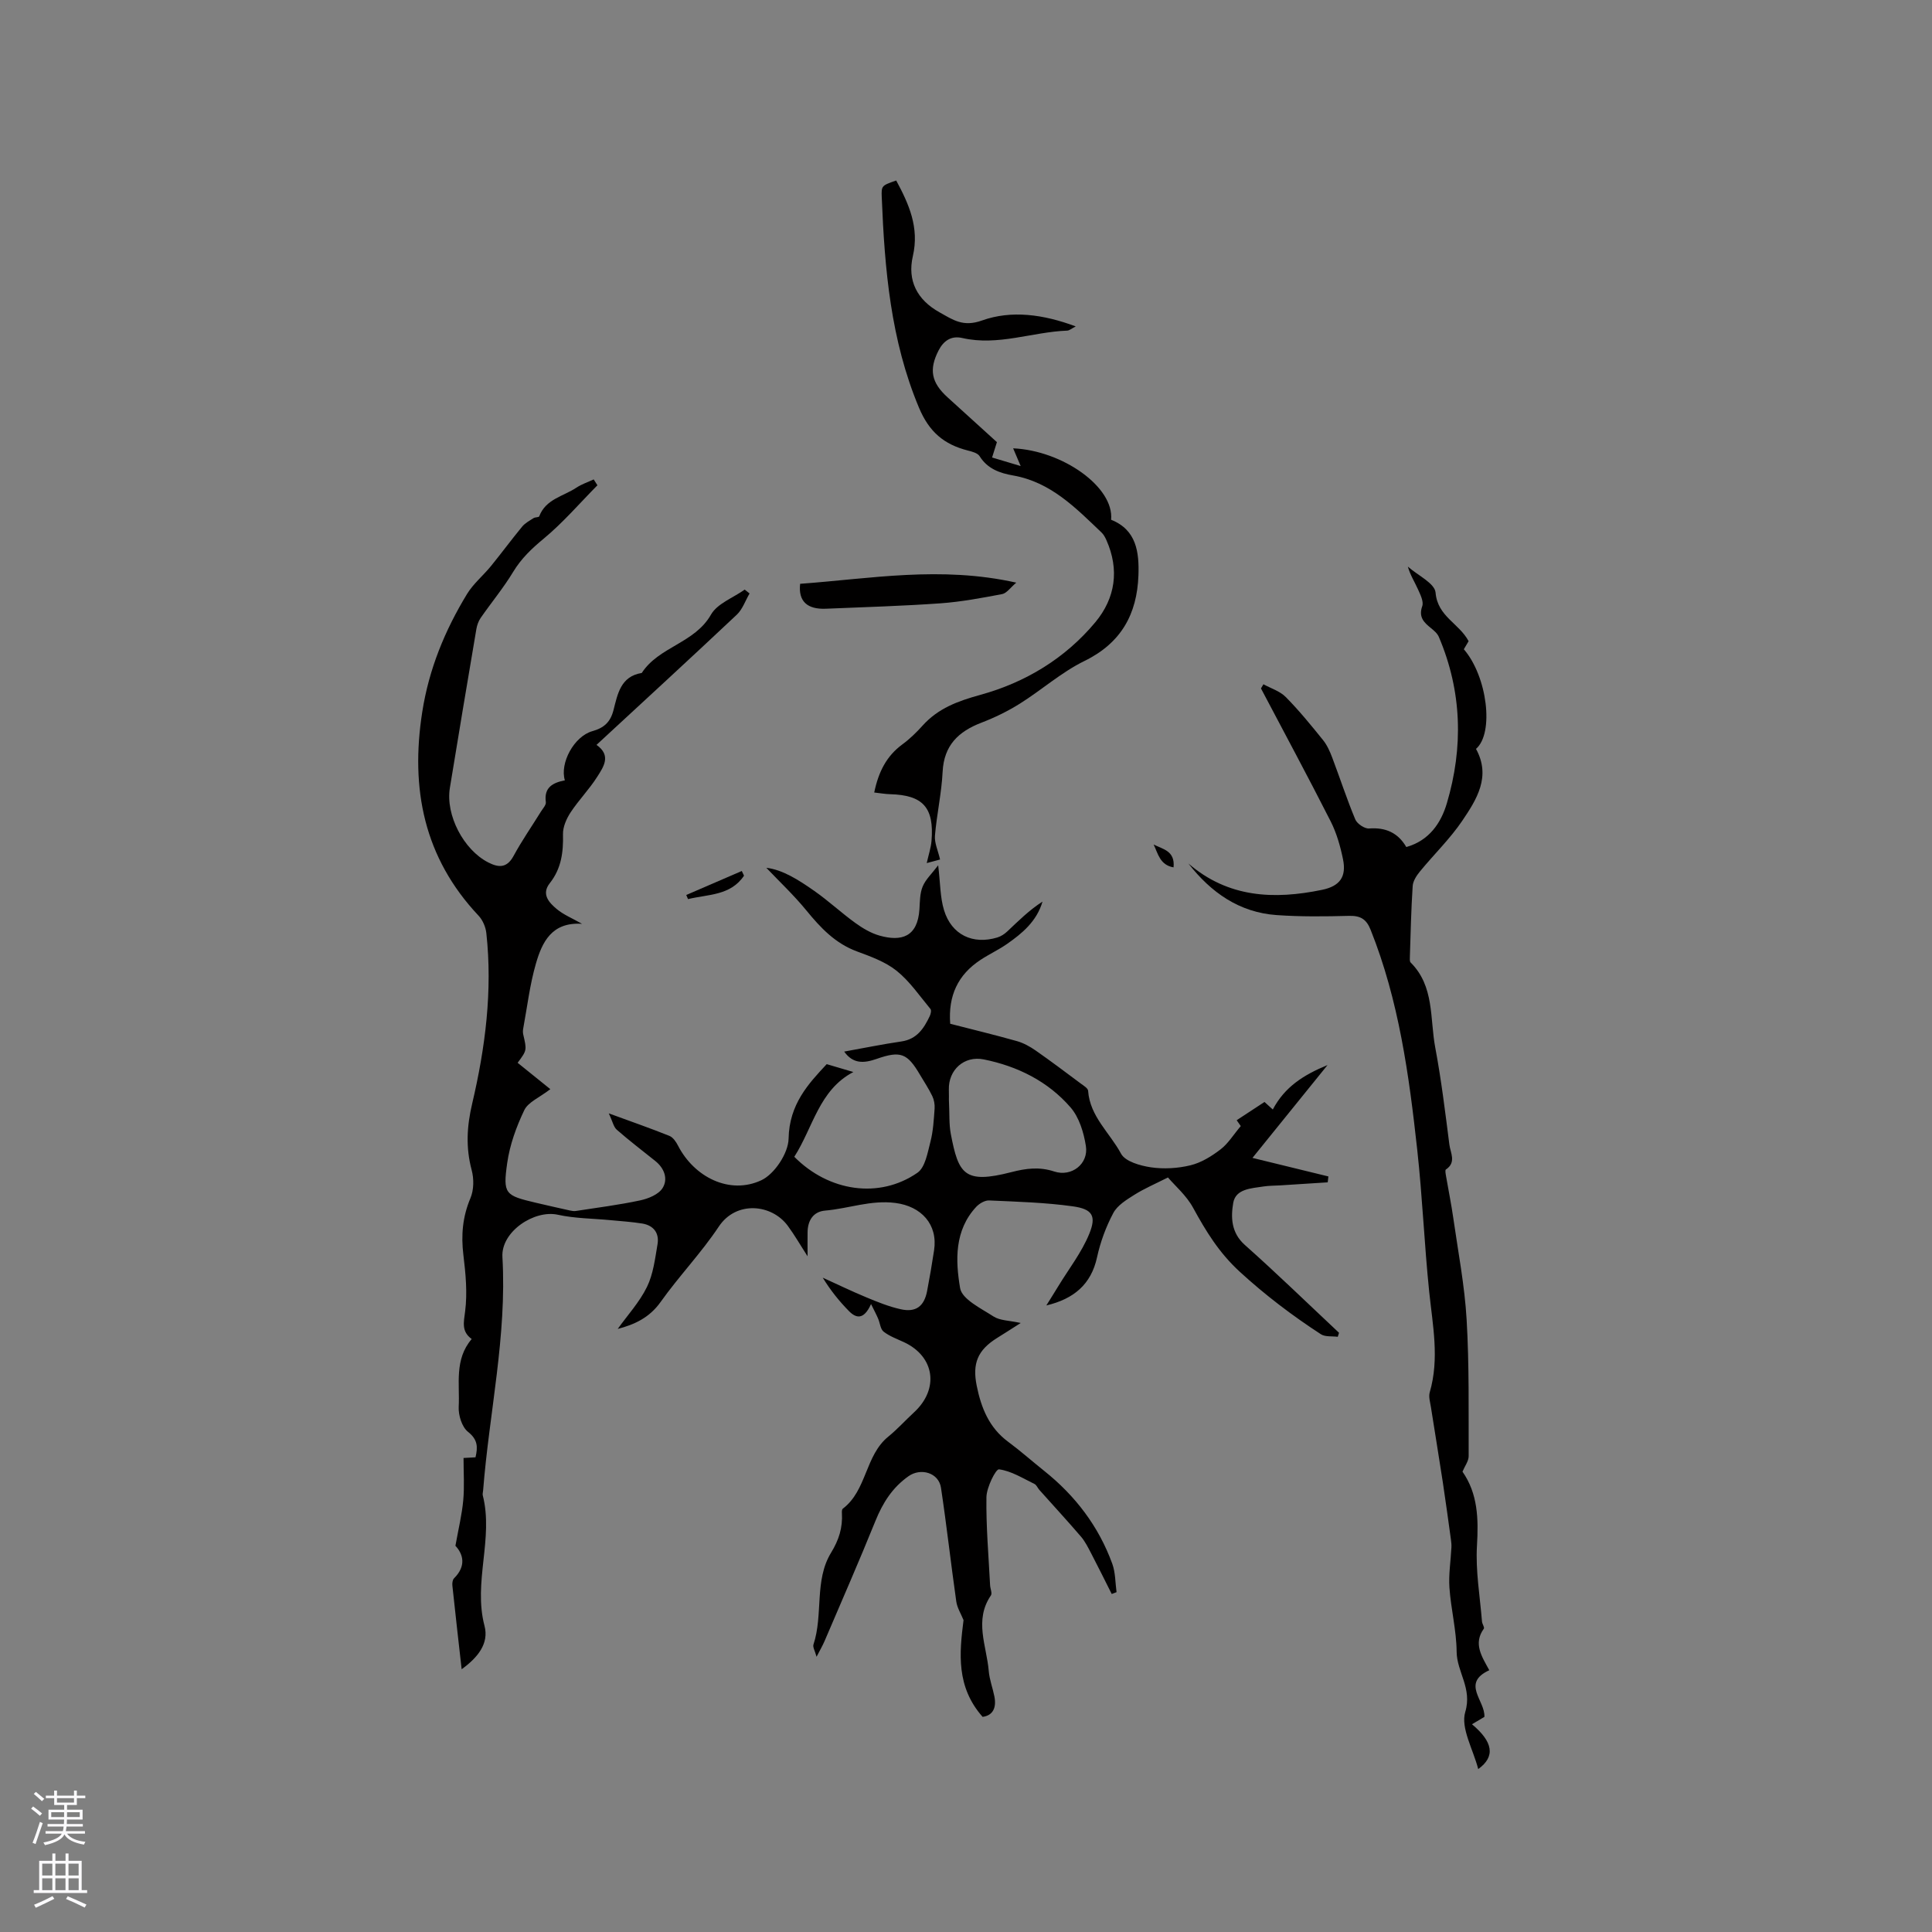
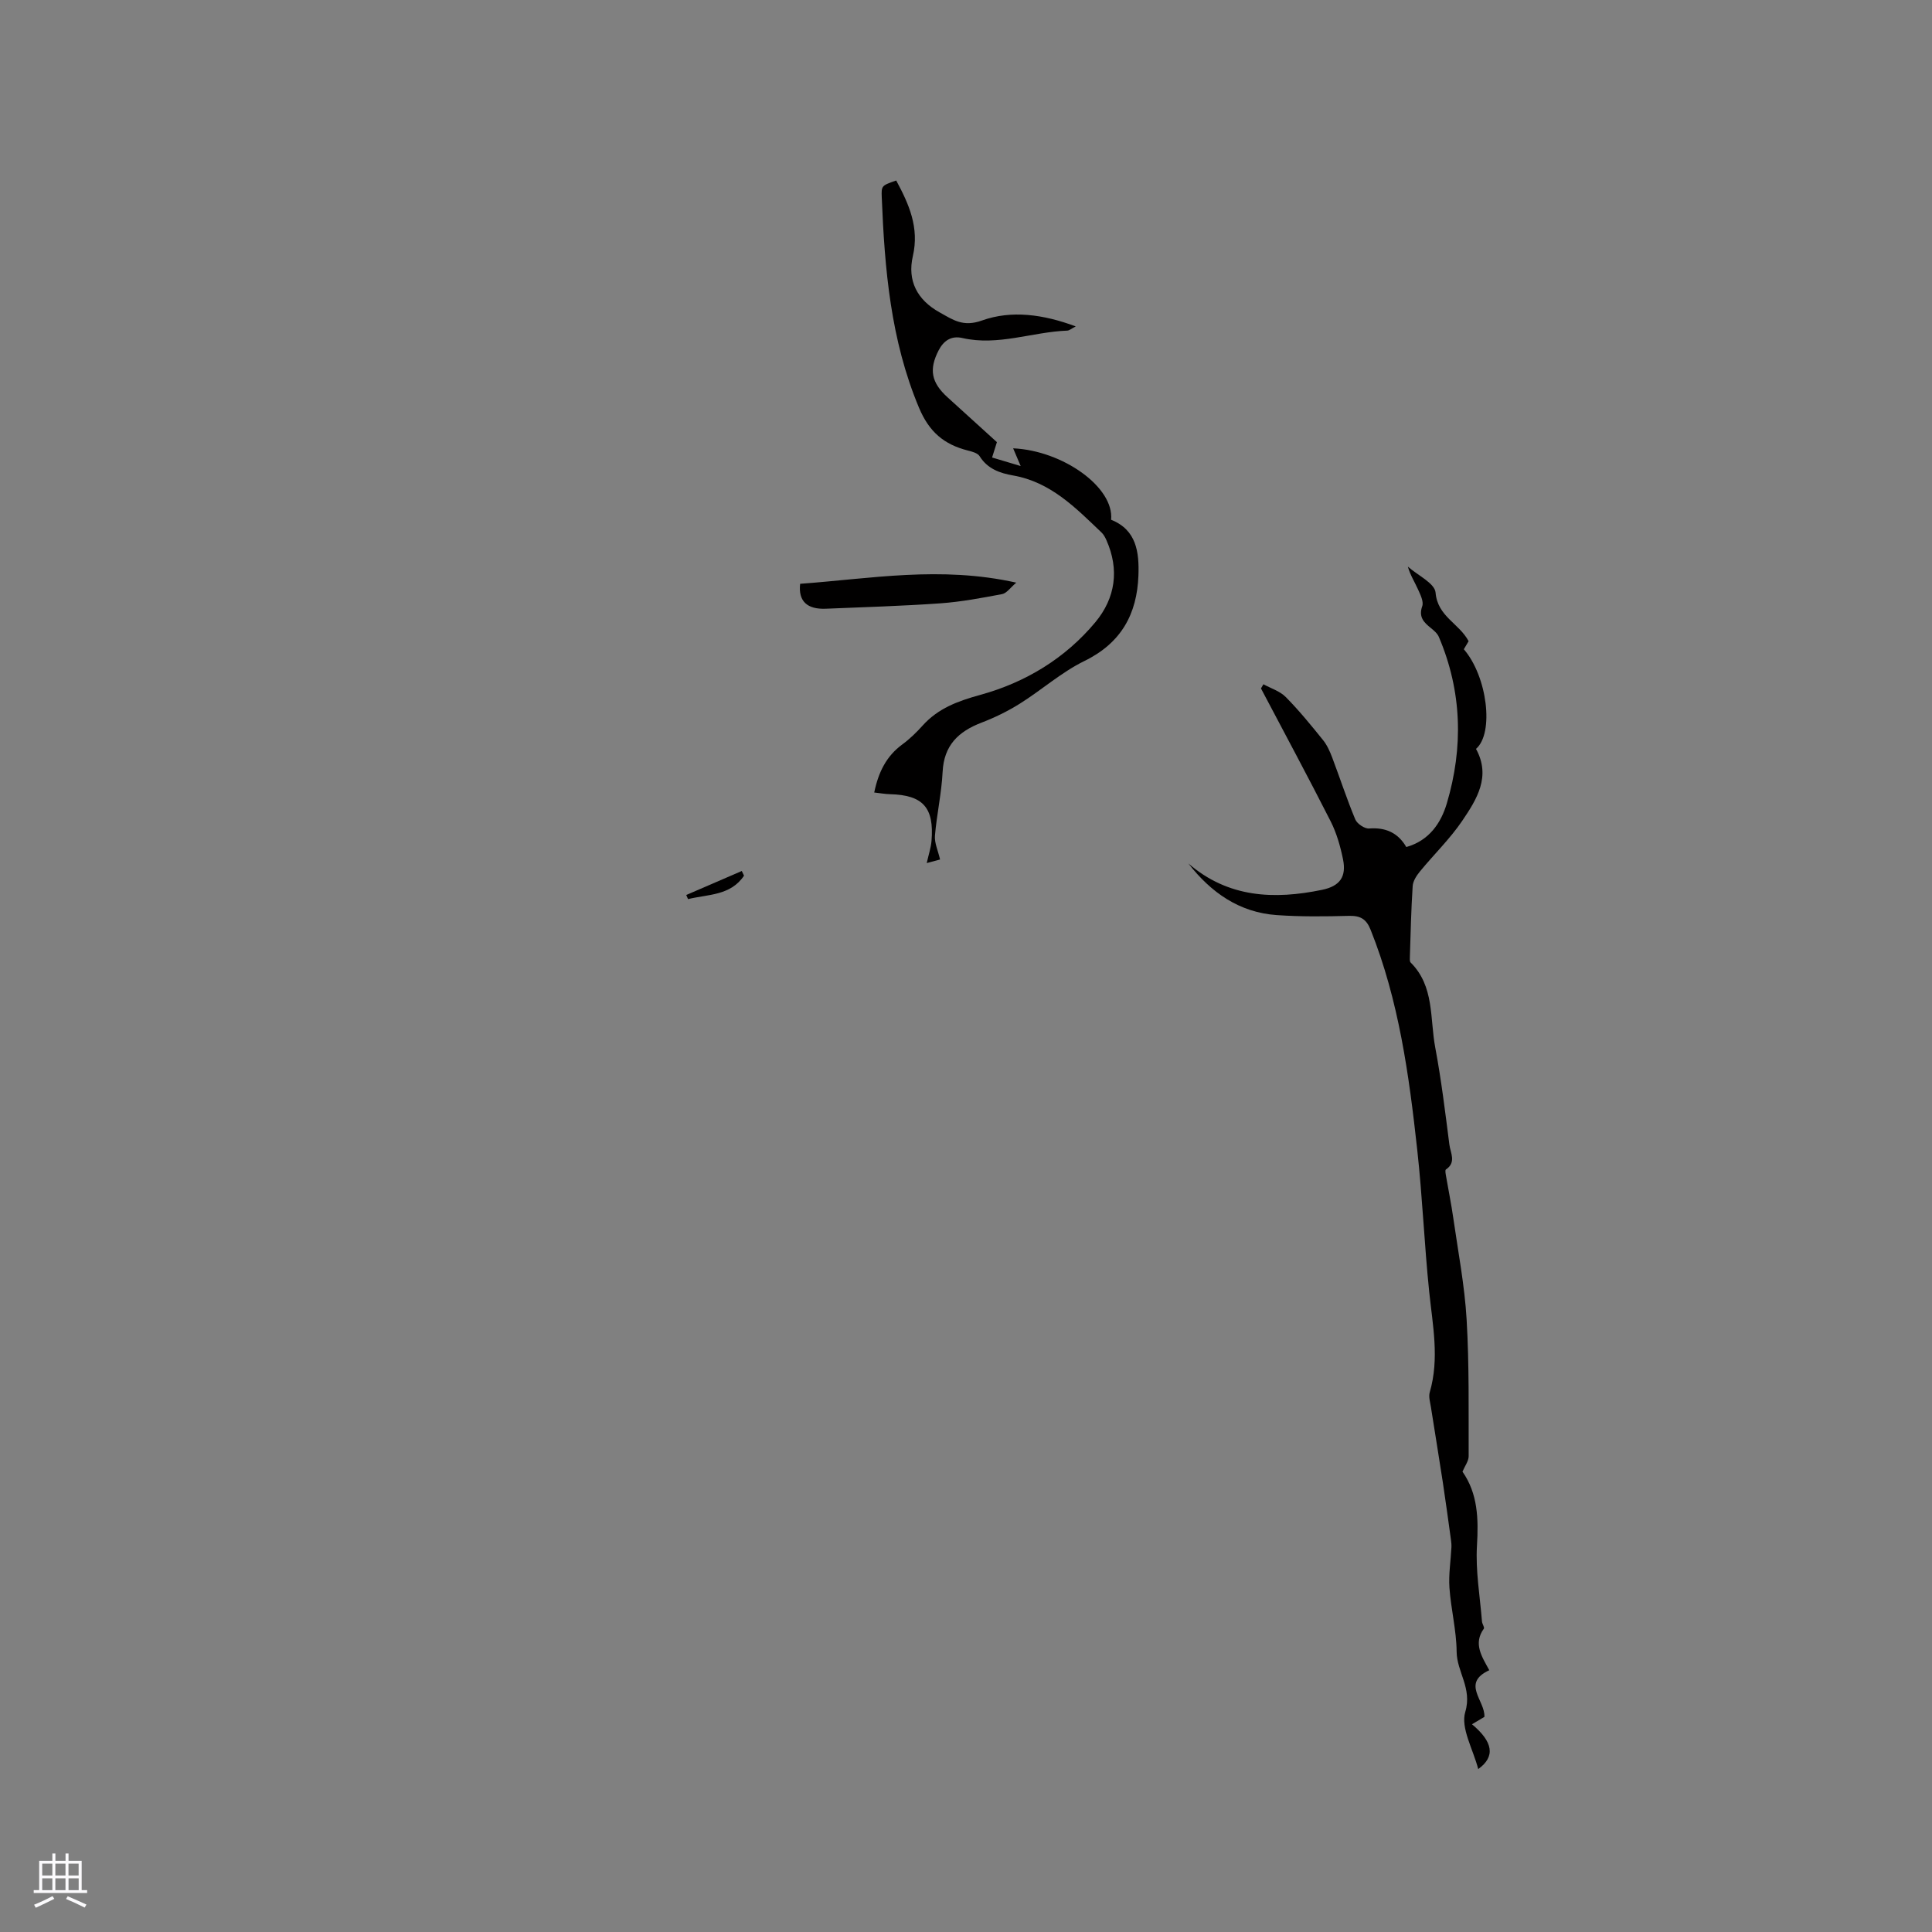
<svg xmlns="http://www.w3.org/2000/svg" enable-background="new 0 0 400 400" viewBox="0 0 400 400">
  <rect x="0" y="0" width="400" height="400" fill="#808080" stroke="none" />
  <g fill="#010000">
-     <path d="m180.34 269.99c-1.52 3.38-3.13 2.93-4.59 1.44-2-2.04-3.8-4.27-5.41-6.9 3 1.36 5.96 2.8 9 4.06 2.33.97 4.71 1.94 7.17 2.48 3.12.69 4.82-.62 5.43-3.74.54-2.81 1.02-5.63 1.45-8.46.82-5.39-2.66-9.12-8-9.81-5.08-.66-9.7 1.17-14.56 1.58-2.43.21-3.6 2.02-3.63 4.47-.02 1.54 0 3.08 0 4.99-1.5-2.32-2.69-4.4-4.1-6.31-3.34-4.53-10.69-5.24-14.28.16-3.63 5.46-8.24 10.25-12.04 15.6-2.35 3.31-5.48 4.7-8.89 5.59 2.02-2.83 4.51-5.53 6.06-8.7 1.3-2.66 1.67-5.82 2.18-8.81.4-2.32-.79-3.92-3.16-4.31-2.18-.35-4.39-.49-6.59-.7-3.63-.35-7.34-.34-10.88-1.12-4.89-1.08-11.79 3.5-11.48 8.75.95 16.34-2.74 32.25-4 48.38-.02.32-.14.66-.07.95 2.28 8.96-2.02 17.98.36 27.03.97 3.66-1.39 6.57-4.73 8.99-.68-6.02-1.32-11.67-1.92-17.32-.05-.49.03-1.18.33-1.49 2.58-2.56 1.93-5.01.3-6.75.64-3.57 1.35-6.47 1.62-9.42.26-2.85.06-5.74.06-8.76.57-.03 1.47-.08 2.48-.14.5-2.15.47-3.67-1.56-5.28-1.26-1-2.01-3.45-1.92-5.18.25-4.71-.95-9.77 2.69-14.03-2.14-1.56-1.66-3.4-1.36-5.73.49-3.82.11-7.81-.36-11.67-.5-4.11-.17-7.91 1.46-11.77.72-1.7.74-4.01.25-5.83-1.24-4.65-1-9.03.11-13.74 2.72-11.58 4.24-23.36 2.93-35.31-.14-1.26-.75-2.69-1.61-3.6-11.32-12.02-14.14-26.26-11.66-42.16 1.38-8.87 4.68-16.9 9.28-24.45 1.3-2.13 3.34-3.8 4.94-5.76 2.19-2.69 4.25-5.49 6.46-8.17.61-.74 1.54-1.24 2.37-1.77.34-.22 1.08-.14 1.17-.37 1.35-3.58 5-4.14 7.69-5.93 1.09-.73 2.39-1.15 3.59-1.71.26.4.51.81.77 1.21-3.68 3.72-7.11 7.73-11.12 11.05-2.49 2.06-4.65 4.11-6.33 6.89-2 3.31-4.51 6.33-6.72 9.52-.46.66-.75 1.5-.89 2.29-1.86 10.97-3.7 21.93-5.49 32.91-.92 5.63 2.85 12.83 7.95 15.43 2.15 1.1 3.86 1.19 5.24-1.35 1.71-3.16 3.78-6.13 5.68-9.2.39-.63 1.08-1.35 1-1.94-.43-3.08 1.49-4.03 3.94-4.51-1.09-3.56 1.9-9.11 5.69-10.18 2.43-.68 3.74-1.89 4.37-4.33.86-3.32 1.46-7.02 5.86-7.72 3.52-5.45 10.96-6.14 14.33-12.08 1.31-2.3 4.6-3.48 6.98-5.18.34.27.67.53 1.01.8-.87 1.48-1.45 3.27-2.65 4.4-9.57 9.01-19.25 17.9-29.04 26.95 3.13 2.2 1.44 4.56.16 6.59-1.64 2.59-3.83 4.82-5.52 7.38-.86 1.31-1.62 3.03-1.58 4.54.09 3.71-.34 7.1-2.73 10.12-1.81 2.29-.15 4.03 1.44 5.36 1.41 1.18 3.2 1.9 5.24 3.06-6.29-.43-8.28 3.82-9.56 8.25-1.26 4.35-1.79 8.92-2.62 13.4-.08.41-.09.86 0 1.25.76 3.29.77 3.28-1.16 5.87 2.16 1.74 4.38 3.53 6.77 5.46-2.26 1.74-4.59 2.68-5.39 4.34-1.65 3.44-3.01 7.2-3.54 10.96-.91 6.42-.43 6.71 5.91 8.21 2.37.56 4.74 1.09 7.12 1.62.38.08.8.15 1.18.09 4.44-.69 8.91-1.25 13.3-2.19 1.7-.36 3.82-1.22 4.65-2.54 1.18-1.86.41-4.1-1.5-5.62-2.67-2.14-5.4-4.22-7.97-6.47-.67-.58-.86-1.71-1.66-3.39 4.76 1.74 8.69 3.11 12.55 4.66.75.3 1.38 1.23 1.78 2.01 3.37 6.57 10.73 10.23 17.25 7.18 2.74-1.28 5.6-5.62 5.65-8.62.13-7.14 4.13-11.39 7.89-15.42 2.1.62 3.55 1.05 5.52 1.63-7.12 3.72-8.35 11.51-12.23 17.55 7.14 7.22 17.6 8.77 25.49 3.31 1.62-1.12 2.1-4.14 2.69-6.4.58-2.22.7-4.57.87-6.88.06-.86-.11-1.83-.48-2.6-.73-1.52-1.68-2.94-2.54-4.4-2.63-4.47-4-5.04-9-3.29-2.61.91-4.87 1.06-6.7-1.52 4.07-.73 7.95-1.53 11.86-2.1 3.19-.47 4.64-2.69 5.85-5.24.21-.43.38-1.2.16-1.47-2.25-2.71-4.29-5.73-6.99-7.9-2.33-1.87-5.37-2.97-8.24-4.03-4.49-1.66-7.52-4.88-10.45-8.46-2.61-3.19-5.63-6.03-8.31-8.85 3.39.39 6.71 2.53 9.91 4.77 2.95 2.06 5.6 4.54 8.52 6.65 1.52 1.1 3.24 2.12 5.02 2.62 4.48 1.26 7.88.32 8.25-5.47.1-1.58.08-3.28.67-4.7.61-1.47 1.9-2.65 3.21-4.39.45 3.73.4 6.64 1.21 9.29 1.56 5.11 5.97 7.2 11.05 5.65.75-.23 1.48-.71 2.06-1.26 2.3-2.17 4.54-4.41 7.28-6.16-1.2 4.08-4.19 6.57-7.41 8.81-1.74 1.2-3.68 2.1-5.45 3.27-4.66 3.07-6.69 7.42-6.25 13.21 4.67 1.2 9.28 2.31 13.84 3.6 1.37.39 2.69 1.13 3.87 1.95 3.18 2.22 6.27 4.55 9.38 6.87.56.41 1.42.93 1.46 1.45.37 5.33 4.52 8.73 6.82 13.03.87 1.62 3.97 2.49 6.18 2.82 2.67.39 5.58.22 8.2-.42 2.22-.54 4.37-1.87 6.22-3.29 1.56-1.19 2.65-3.01 4.19-4.83.02.03-.36-.51-.85-1.21 1.86-1.22 3.71-2.44 5.76-3.78.62.56 1.23 1.12 1.72 1.56 2.46-4.66 6.32-7.14 11.33-9.2-5.36 6.63-10.28 12.71-15.54 19.22 5.49 1.34 10.61 2.59 15.72 3.84-.05.41-.09.81-.14 1.22-3.28.21-6.56.42-9.84.63-1.16.07-2.34.05-3.48.23-2.5.39-5.73.48-6.24 3.38-.51 2.95-.46 6.18 2.4 8.72 6.64 5.91 13.02 12.11 19.5 18.19-.09.28-.17.55-.26.83-1.18-.16-2.59.05-3.49-.53-5.93-3.86-11.5-8.08-16.78-12.92-4.33-3.97-7.02-8.4-9.69-13.28-1.38-2.53-3.72-4.53-5.2-6.26-2.69 1.36-4.92 2.31-6.95 3.59-1.63 1.03-3.52 2.18-4.36 3.77-1.52 2.85-2.68 6-3.37 9.17-1.22 5.61-4.81 8.62-10.5 9.97.83-1.33 1.67-2.65 2.48-3.99 2.18-3.58 4.83-6.98 6.4-10.81 1.54-3.75.66-5.15-3.38-5.72-5.73-.8-11.55-.96-17.34-1.22-.88-.04-2.02.63-2.67 1.32-4.54 4.88-4.31 11.11-3.34 16.83.39 2.31 4.34 4.2 6.93 5.88 1.32.85 3.22.81 5.62 1.34-2.01 1.28-3.44 2.2-4.89 3.1-4.06 2.53-5.15 5.3-4.22 9.91.93 4.59 2.57 8.67 6.5 11.58 2.57 1.9 4.97 4.04 7.48 6.04 6.44 5.14 11.27 11.48 14.09 19.23.66 1.82.61 3.91.88 5.87-.33.13-.67.25-1 .38-1.41-2.8-2.8-5.62-4.25-8.4-.63-1.2-1.24-2.45-2.11-3.47-2.81-3.28-5.75-6.46-8.63-9.69-.35-.39-.57-1.01-1-1.22-2.41-1.17-4.81-2.7-7.35-3.03-.66-.08-2.56 3.72-2.6 5.75-.09 6.09.45 12.18.76 18.27.04.71.47 1.63.17 2.08-3.53 5.15-.88 10.45-.45 15.66.15 1.78.82 3.5 1.17 5.27.46 2.35-.32 3.93-2.44 4.22-5.5-6.22-4.82-13.18-3.95-20.03-.51-1.28-1.31-2.52-1.5-3.84-1.12-7.85-1.99-15.73-3.17-23.57-.47-3.12-4.19-4.18-6.72-2.39-3.35 2.36-5.34 5.53-6.85 9.26-3.37 8.34-6.99 16.58-10.52 24.85-.4.94-.92 1.82-1.67 3.28-.34-1.25-.82-2.01-.64-2.54 2.05-6.2.14-13.26 3.63-18.98 1.66-2.72 2.43-5.22 2.26-8.22-.02-.31-.01-.77.18-.92 5.01-3.79 4.59-11.01 9.43-14.93 1.88-1.53 3.52-3.36 5.31-5.01 5.26-4.84 4.31-11.56-2.08-14.54-1.44-.67-2.98-1.22-4.21-2.18-.67-.53-.74-1.79-1.14-2.7-.33-.79-.75-1.57-1.46-3.01zm16.12-42.32c.15 2.91 0 5.07.4 7.13 1.59 8.27 2.77 10.39 12.52 7.88 3.09-.8 5.83-1.14 8.9-.13 3.58 1.17 7.13-1.58 6.54-5.29-.44-2.79-1.39-5.93-3.18-7.99-4.68-5.4-10.97-8.52-17.96-9.93-4.09-.82-7.35 2.2-7.23 6.28.03.96.01 1.91.01 2.05z" />
    <path d="m246.04 178.77c8.26 7.13 17.75 7.51 27.68 5.46 3.71-.77 5.08-2.72 4.33-6.36-.55-2.67-1.32-5.38-2.54-7.8-4.69-9.24-9.61-18.37-14.44-27.54.17-.29.34-.57.51-.86 1.56.86 3.42 1.42 4.62 2.64 2.75 2.78 5.24 5.84 7.7 8.89.84 1.03 1.42 2.33 1.9 3.59 1.62 4.28 3.04 8.65 4.8 12.87.38.9 1.93 1.94 2.85 1.87 3.42-.26 5.98.87 7.71 3.84 4.8-1.36 7.2-5.04 8.39-9.04 3.44-11.59 3.15-23.18-1.65-34.46-.3-.72-1.01-1.32-1.64-1.83-1.48-1.19-2.59-2.29-1.8-4.54.33-.95-.38-2.37-.87-3.46-.71-1.58-1.65-3.05-2.11-4.73 2.01 1.79 5.57 3.44 5.74 5.38.41 4.96 4.89 6.37 6.84 10.06-.28.46-.64 1.07-.99 1.67 4.86 5.62 6.31 17.37 2.52 20.63 3.15 5.73.14 10.47-2.85 14.89-2.54 3.75-5.87 6.96-8.76 10.49-.7.85-1.43 1.97-1.5 3.01-.32 4.86-.42 9.74-.58 14.61-.01.42-.07 1 .16 1.23 4.95 4.92 3.96 11.6 5.09 17.59 1.25 6.65 2.07 13.4 2.93 20.12.21 1.68 1.49 3.67-.72 5.14-.22.14-.04.96.04 1.45.49 2.88 1.08 5.73 1.49 8.62 1 6.99 2.35 13.97 2.76 21.01.55 9.4.39 18.85.42 28.28 0 1.01-.78 2.01-1.28 3.2 3.19 4.56 3.33 9.76 3 15.33-.31 5.19.62 10.46 1.04 15.69.04.52.57 1.23.38 1.49-2.23 3.1-.42 5.76 1.13 8.6-5.86 2.71-.83 6.27-1.01 9.66-.81.48-1.69 1-2.57 1.53 4.34 3.63 4.91 6.67 1.29 9.28-1.05-4.09-3.68-8.51-2.68-11.84 1.47-4.91-1.75-8.26-1.79-12.47-.04-4.42-1.18-8.82-1.49-13.25-.19-2.75.27-5.54.41-8.32.03-.52-.02-1.04-.09-1.56-.55-3.96-1.08-7.92-1.68-11.88-.79-5.2-1.66-10.4-2.47-15.6-.16-1.03-.52-2.18-.24-3.12 2.02-6.96.6-13.84-.12-20.79-1.01-9.79-1.4-19.64-2.48-29.42-1.7-15.48-3.8-30.89-9.65-45.52-.9-2.26-2.15-2.94-4.5-2.88-4.97.13-9.97.19-14.93-.16-7.76-.54-13.62-4.68-18.3-10.69z" />
    <path d="m181 164.08c.88-4.28 2.55-7.56 5.82-9.96 1.53-1.12 2.92-2.48 4.19-3.89 3.24-3.6 7.3-5.08 11.97-6.37 9.3-2.56 17.55-7.53 23.81-15.05 4.14-4.99 5-10.86 2.28-16.98-.25-.56-.56-1.15-1-1.57-5.35-5.1-10.51-10.45-18.32-11.82-2.7-.47-5.3-1.36-6.93-3.99-.41-.66-1.58-.96-2.46-1.18-4.88-1.25-7.97-3.8-10.09-8.85-5.88-14.02-7.11-28.68-7.71-43.53-.1-2.46-.04-2.46 2.99-3.52 2.63 4.88 4.81 9.73 3.45 15.64-1.18 5.09.87 9.07 5.53 11.66 2.76 1.53 4.84 3.1 8.79 1.68 6.08-2.17 12.69-1.28 19.4 1.23-.89.46-1.32.85-1.75.87-7.26.27-14.33 3.23-21.74 1.53-2.3-.53-3.88.58-4.91 2.58-2.02 3.94-1.51 6.64 1.85 9.69 3.37 3.06 6.74 6.12 10.23 9.29-.35 1.13-.69 2.21-1 3.18 1.7.51 3.35 1 5.92 1.77-.63-1.47-1.11-2.61-1.56-3.67 10.29.47 20.95 8.07 20.28 14.79 5.27 2.09 5.83 6.73 5.66 11.53-.29 8-3.57 13.99-11.18 17.71-4.77 2.33-8.86 6.01-13.4 8.85-2.49 1.56-5.18 2.87-7.92 3.92-4.77 1.83-7.77 4.69-8.04 10.18-.22 4.43-1.22 8.81-1.59 13.23-.12 1.49.63 3.05 1.06 4.92-.47.12-1.5.4-2.76.74.4-1.79.87-3.18.99-4.59.57-6.92-1.77-9.49-8.57-9.67-1.09-.03-2.17-.23-3.29-.35z" />
    <path d="m210.41 120.63c-1.24 1.05-1.99 2.19-2.92 2.37-4.22.8-8.48 1.6-12.76 1.91-7.9.56-15.83.79-23.74 1.12-3.88.16-5.74-1.55-5.33-5.16 14.51-1.05 29.04-3.75 44.75-.24z" />
    <path d="m154.04 181.3c-2.8 4.17-7.47 3.84-11.59 4.85-.12-.28-.24-.57-.37-.85 3.83-1.66 7.67-3.32 11.5-4.97.15.32.31.65.46.97z" />
-     <path d="m238.85 174.85c1.87.96 4.47 1.29 4.12 4.73-2.83-.49-3.22-2.87-4.12-4.73z" />
  </g>
-   <path d="m6.44 374.46.42-.45c.65.47 1.27.95 1.85 1.44l-.45.49c-.65-.56-1.25-1.06-1.82-1.48m.93 7.33-.63-.26c.55-1.36 1.05-2.8 1.52-4.33.19.1.38.19.59.27-.46 1.29-.95 2.73-1.48 4.32m-.38-10.38.44-.42c.43.34 1.01.82 1.74 1.44l-.49.49c-.53-.51-1.09-1.01-1.69-1.51m2.5.35h1.72v-1.04h.59v1.04h3.52v-1.04h.59v1.04h1.75v.53h-1.75v1.42h-2.03v.97h3.22v2.03h-3.24c0 .35-.01.66-.03.93h3.32v.53h-3.37c-.03.27-.08.58-.15.94h3.96v.53h-3.71c.67.92 1.93 1.48 3.79 1.68-.13.24-.23.44-.29.59-2.13-.38-3.48-1.08-4.04-2.12-.43.97-1.77 1.72-4.03 2.23-.09-.19-.2-.37-.33-.55 2.1-.42 3.37-1.03 3.81-1.83h-3.36v-.53h3.58c.08-.29.13-.61.16-.94h-3.33v-.53h3.39c.02-.27.04-.58.04-.93h-3.23v-2.03h3.25v-.97h-2.07v-1.42h-1.73zm1.12 3.44v1h2.65c.01-.3.02-.44.01-.4v-.25-.35zm1.19-2h3.52v-.91h-3.52zm4.71 2h-2.63v.59c0 .15-.01.28-.01.4h2.64z" fill="#fbfafc" />
  <path d="m13.56 383.74h.63v1.52h2.72v6.07h1.13v.6h-11.06v-.6h1.13v-6.07h2.73v-1.52h.63v1.52h2.1v-1.52zm-2.69 8.83.38.56c-1.24.63-2.53 1.25-3.85 1.85-.1-.21-.21-.42-.34-.63 1.36-.55 2.63-1.15 3.81-1.78m-2.13-4.27h2.1v-2.45h-2.1zm0 3.04h2.1v-2.46h-2.1zm2.72-3.04h2.1v-2.45h-2.1zm0 3.04h2.1v-2.46h-2.1zm6.07 3.6c-1.41-.71-2.7-1.3-3.86-1.78l.35-.56c1.45.62 2.75 1.19 3.88 1.72zm-1.25-9.09h-2.1v2.45h2.1zm-2.09 5.49h2.1v-2.46h-2.1z" fill="#fbfafc" />
</svg>